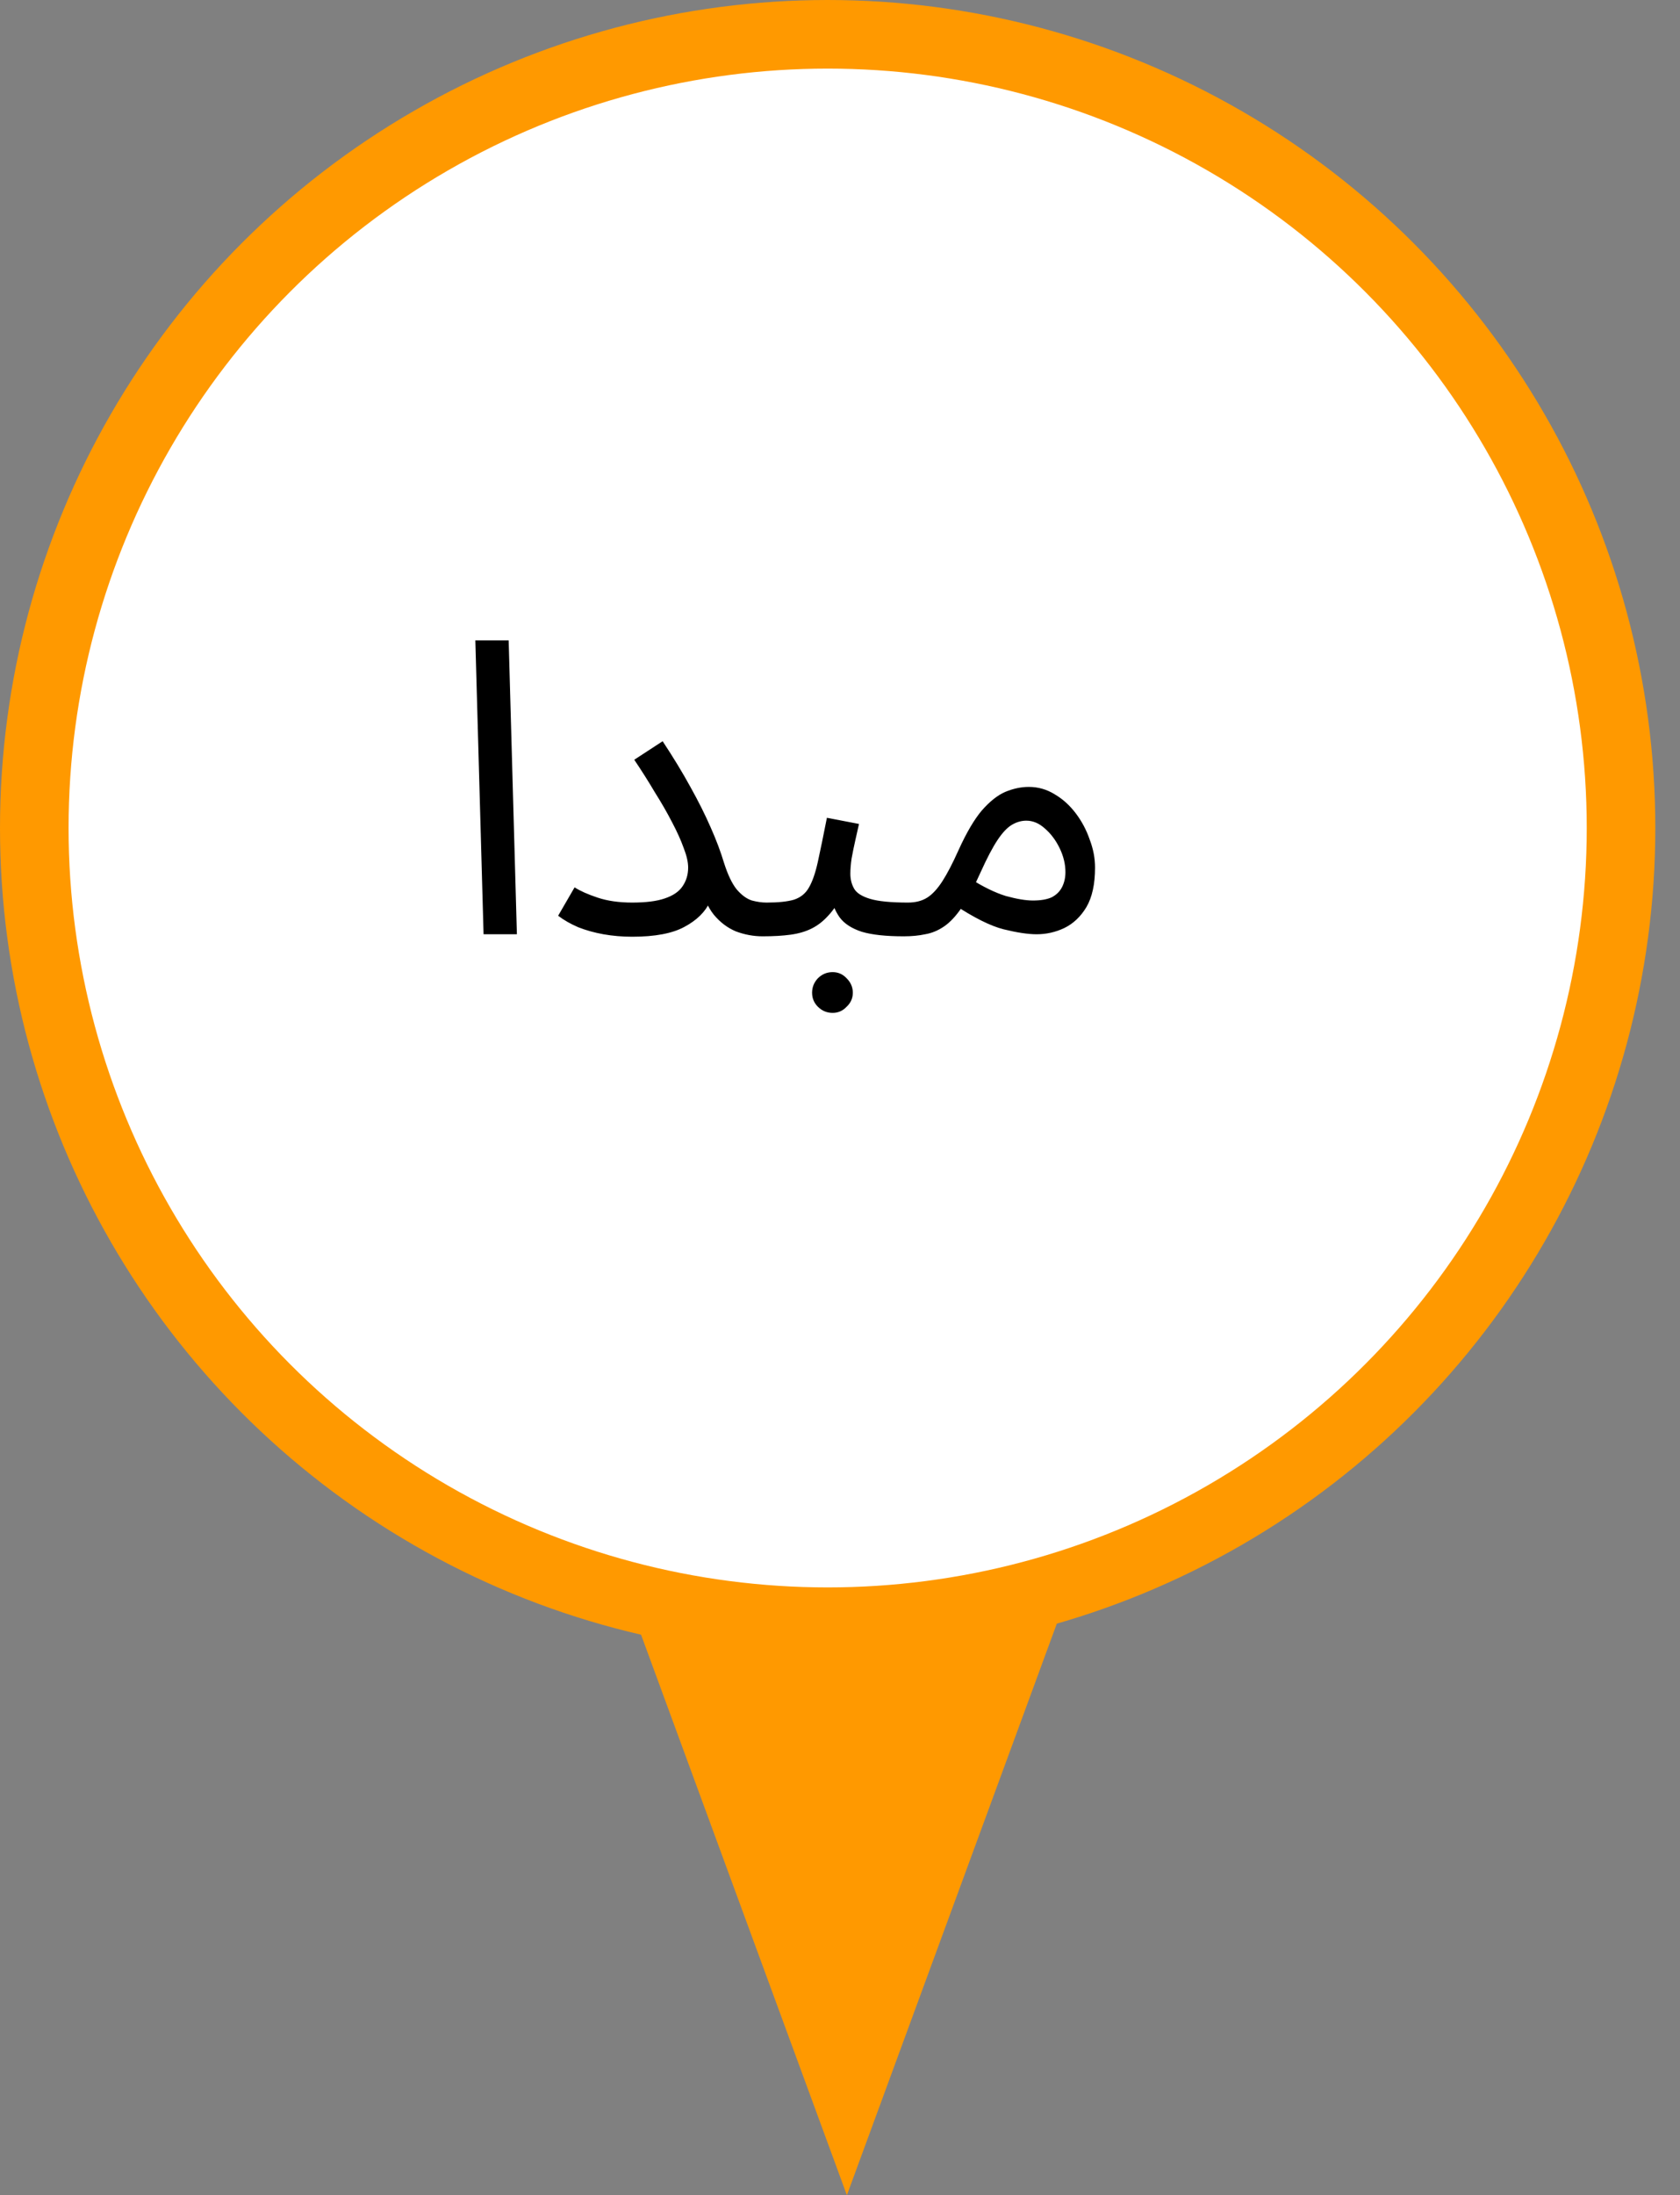
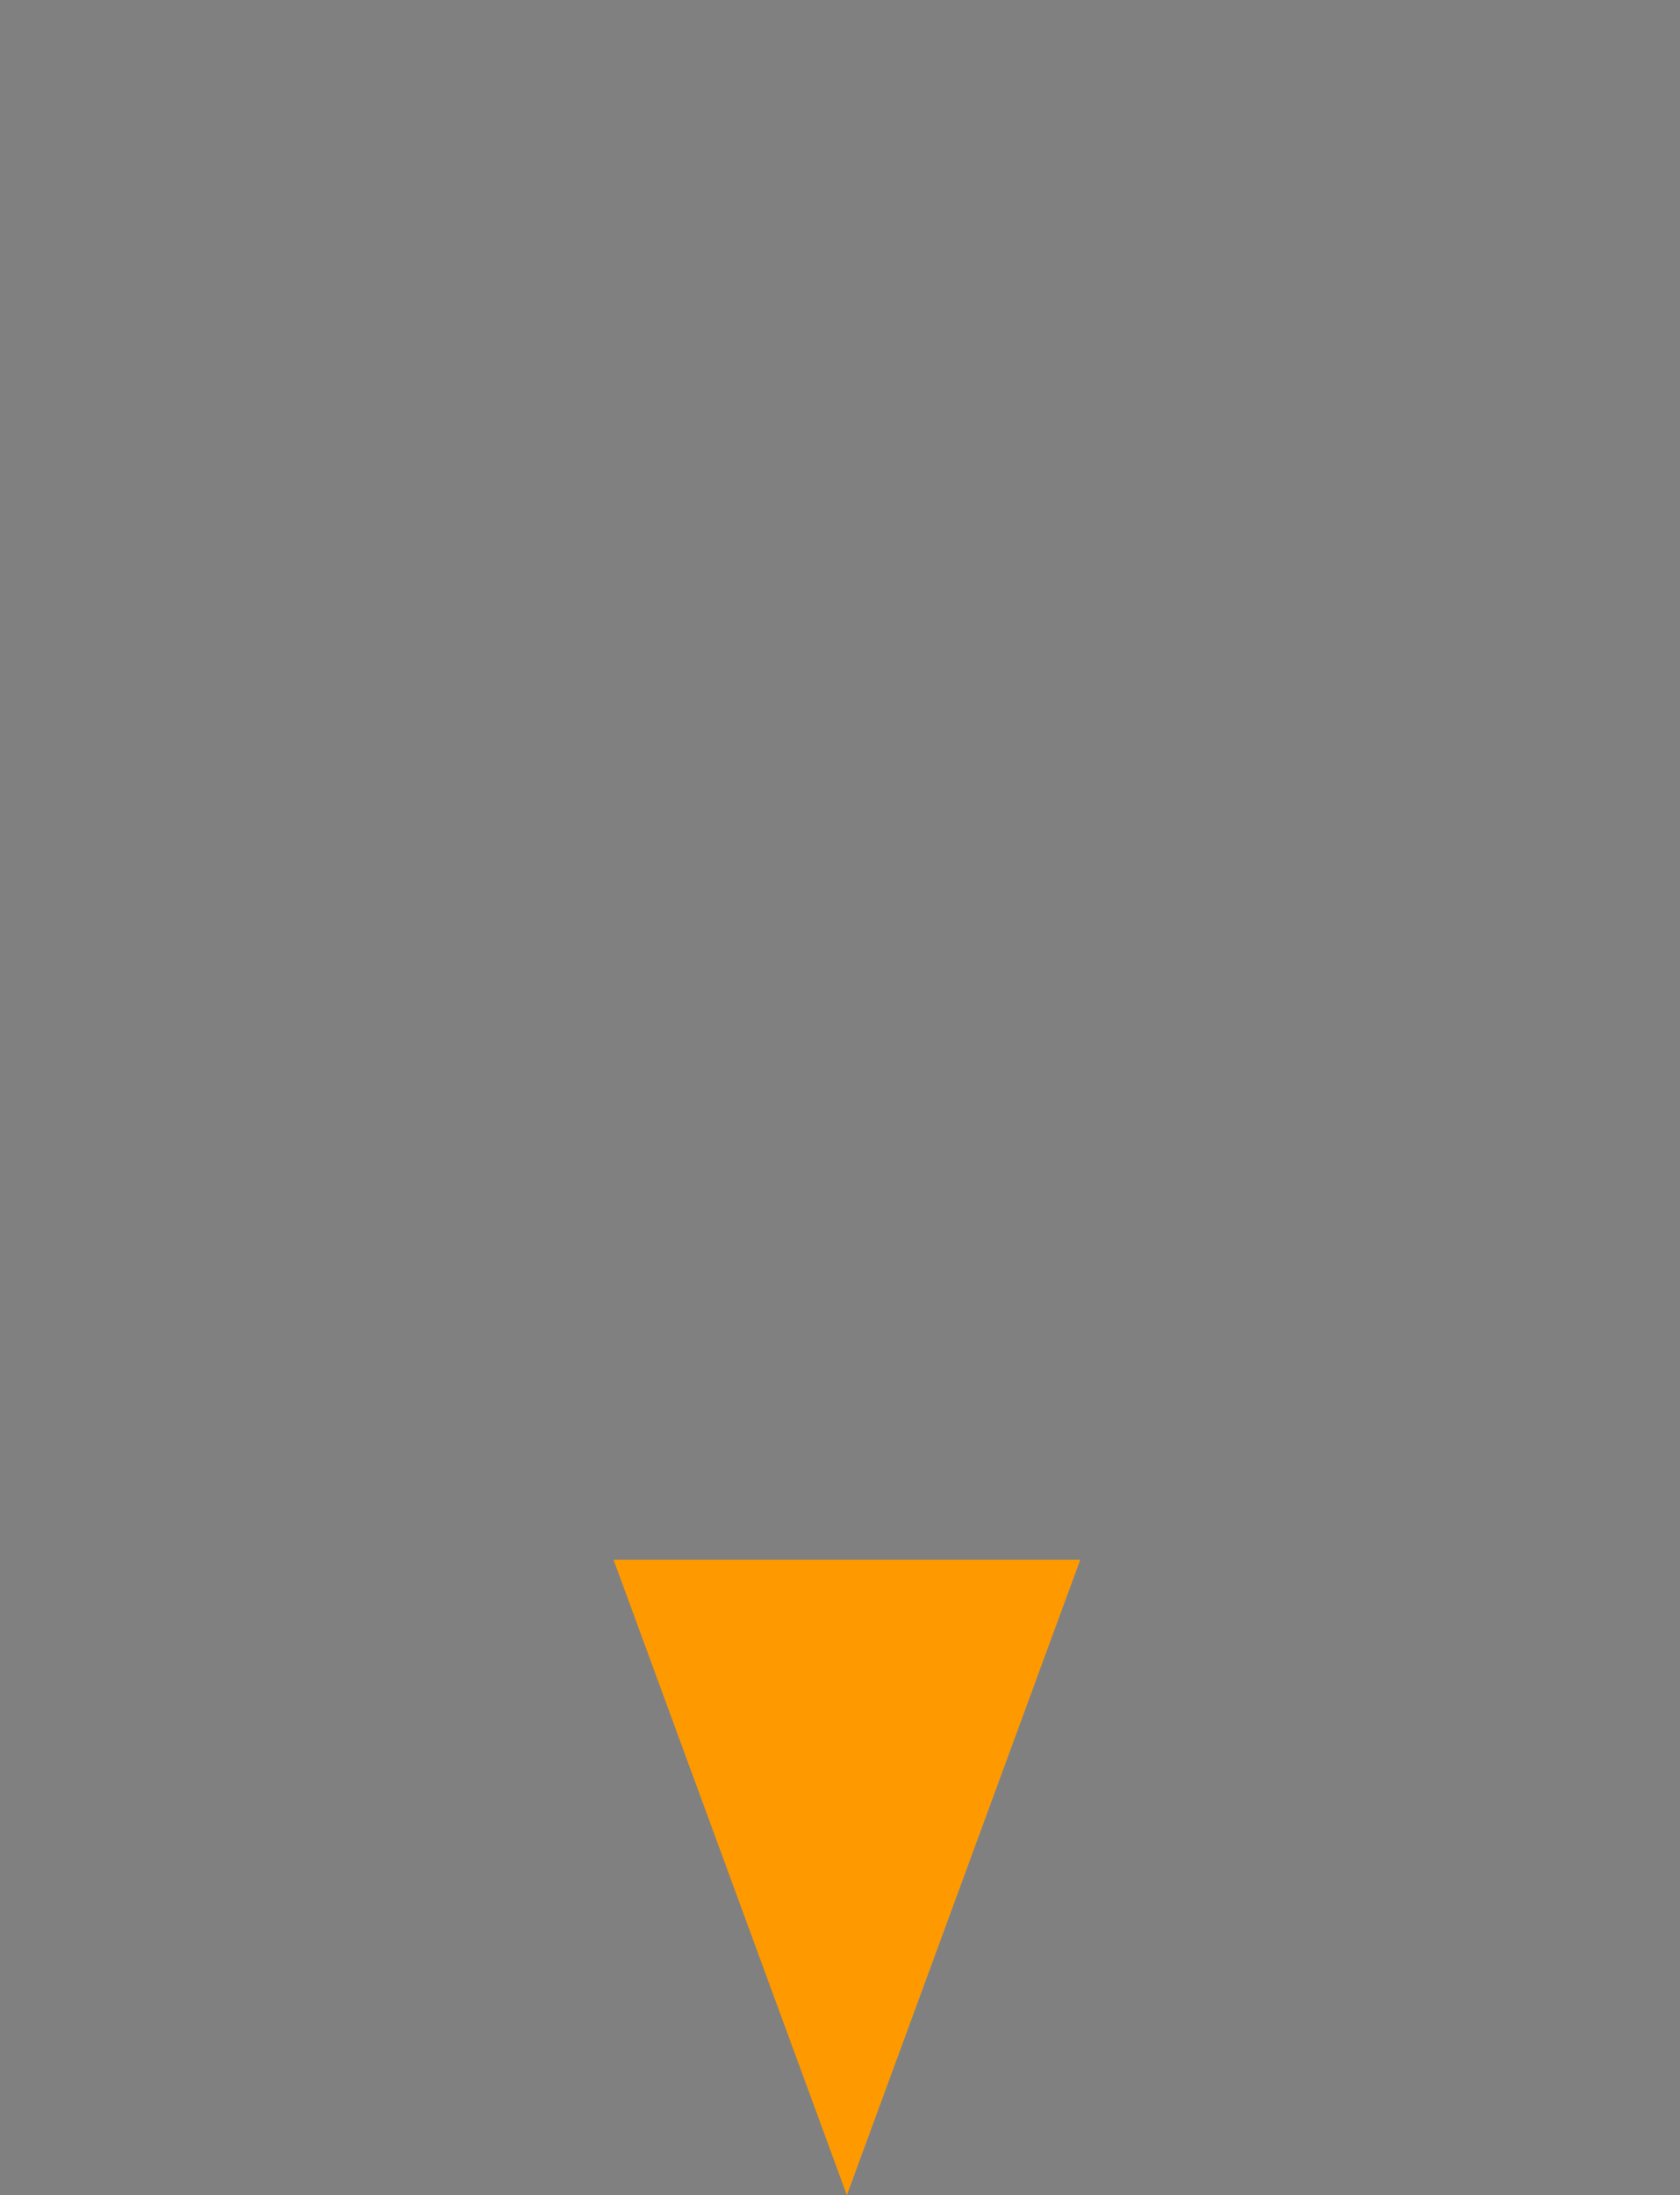
<svg xmlns="http://www.w3.org/2000/svg" width="49" height="64" viewBox="0 0 49 64" fill="none">
  <rect x="0" y="0" width="49" height="64" fill="#808080" stroke="none" />
  <path d="M24.701 64L31.508 45.474H17.895L24.701 64Z" fill="#FF9900" />
-   <circle cx="24.14" cy="24.14" r="23.14" fill="white" stroke="#FF9900" stroke-width="2" />
-   <path d="M14.104 27.238L13.864 18.67H14.836L15.076 27.238H14.104ZM18.439 26.314C18.839 26.314 19.155 26.274 19.387 26.194C19.627 26.114 19.799 25.998 19.903 25.846C20.015 25.686 20.071 25.502 20.071 25.294C20.071 25.134 20.027 24.942 19.939 24.718C19.859 24.494 19.747 24.246 19.603 23.974C19.459 23.694 19.291 23.402 19.099 23.098C18.915 22.786 18.715 22.47 18.499 22.15L19.327 21.61C19.639 22.082 19.911 22.53 20.143 22.954C20.375 23.37 20.571 23.762 20.731 24.13C20.891 24.49 21.019 24.83 21.115 25.15C21.227 25.502 21.351 25.762 21.487 25.93C21.631 26.098 21.779 26.206 21.931 26.254C22.083 26.294 22.223 26.314 22.351 26.314C22.519 26.314 22.643 26.362 22.723 26.458C22.803 26.546 22.843 26.654 22.843 26.782C22.843 26.91 22.787 27.03 22.675 27.142C22.563 27.246 22.419 27.298 22.243 27.298C21.979 27.298 21.719 27.25 21.463 27.154C21.215 27.05 20.999 26.886 20.815 26.662C20.631 26.43 20.503 26.122 20.431 25.738L20.911 25.354C20.911 25.674 20.843 25.986 20.707 26.29C20.571 26.586 20.323 26.83 19.963 27.022C19.611 27.214 19.103 27.31 18.439 27.31C18.151 27.31 17.871 27.286 17.599 27.238C17.335 27.19 17.091 27.122 16.867 27.034C16.643 26.938 16.447 26.826 16.279 26.698L16.759 25.87C16.919 25.974 17.143 26.074 17.431 26.17C17.719 26.266 18.055 26.314 18.439 26.314ZM22.246 27.298L22.366 26.314C22.702 26.314 22.966 26.286 23.158 26.23C23.35 26.166 23.494 26.05 23.59 25.882C23.694 25.706 23.782 25.454 23.854 25.126C23.926 24.798 24.014 24.37 24.118 23.842L25.054 24.022C25.022 24.166 24.986 24.326 24.946 24.502C24.906 24.678 24.87 24.854 24.838 25.03C24.814 25.198 24.802 25.346 24.802 25.474C24.802 25.634 24.838 25.778 24.91 25.906C24.982 26.034 25.138 26.134 25.378 26.206C25.618 26.278 25.986 26.314 26.482 26.314C26.65 26.314 26.77 26.362 26.842 26.458C26.922 26.546 26.962 26.654 26.962 26.782C26.962 26.91 26.906 27.03 26.794 27.142C26.682 27.246 26.538 27.298 26.362 27.298C25.842 27.298 25.434 27.254 25.138 27.166C24.842 27.07 24.626 26.93 24.49 26.746C24.354 26.554 24.262 26.322 24.214 26.05L24.574 26.074C24.446 26.33 24.306 26.538 24.154 26.698C24.01 26.858 23.85 26.982 23.674 27.07C23.498 27.158 23.294 27.218 23.062 27.25C22.83 27.282 22.558 27.298 22.246 27.298ZM24.286 29.53C24.118 29.53 23.974 29.47 23.854 29.35C23.742 29.238 23.686 29.102 23.686 28.942C23.686 28.782 23.742 28.642 23.854 28.522C23.974 28.402 24.118 28.342 24.286 28.342C24.446 28.342 24.582 28.402 24.694 28.522C24.814 28.642 24.874 28.782 24.874 28.942C24.874 29.102 24.814 29.238 24.694 29.35C24.582 29.47 24.446 29.53 24.286 29.53ZM26.359 27.298L26.479 26.314C26.703 26.314 26.891 26.266 27.043 26.17C27.195 26.074 27.343 25.914 27.487 25.69C27.631 25.466 27.787 25.166 27.955 24.79C28.187 24.278 28.415 23.89 28.639 23.626C28.871 23.362 29.099 23.182 29.323 23.086C29.555 22.99 29.783 22.942 30.007 22.942C30.279 22.942 30.531 23.014 30.763 23.158C30.995 23.294 31.199 23.478 31.375 23.71C31.551 23.942 31.687 24.198 31.783 24.478C31.887 24.75 31.939 25.022 31.939 25.294C31.939 25.774 31.855 26.158 31.687 26.446C31.519 26.726 31.303 26.93 31.039 27.058C30.783 27.178 30.515 27.238 30.235 27.238C29.987 27.238 29.667 27.19 29.275 27.094C28.891 26.998 28.403 26.754 27.811 26.362L28.279 25.606C28.671 25.854 29.023 26.026 29.335 26.122C29.655 26.21 29.919 26.254 30.127 26.254C30.359 26.254 30.543 26.222 30.679 26.158C30.815 26.086 30.915 25.986 30.979 25.858C31.043 25.73 31.075 25.586 31.075 25.426C31.075 25.194 31.019 24.962 30.907 24.73C30.795 24.498 30.651 24.306 30.475 24.154C30.307 24.002 30.127 23.926 29.935 23.926C29.791 23.926 29.651 23.966 29.515 24.046C29.379 24.126 29.239 24.274 29.095 24.49C28.951 24.706 28.787 25.018 28.603 25.426C28.411 25.858 28.227 26.202 28.051 26.458C27.883 26.706 27.711 26.89 27.535 27.01C27.359 27.13 27.175 27.206 26.983 27.238C26.799 27.278 26.591 27.298 26.359 27.298Z" fill="black" />
</svg>